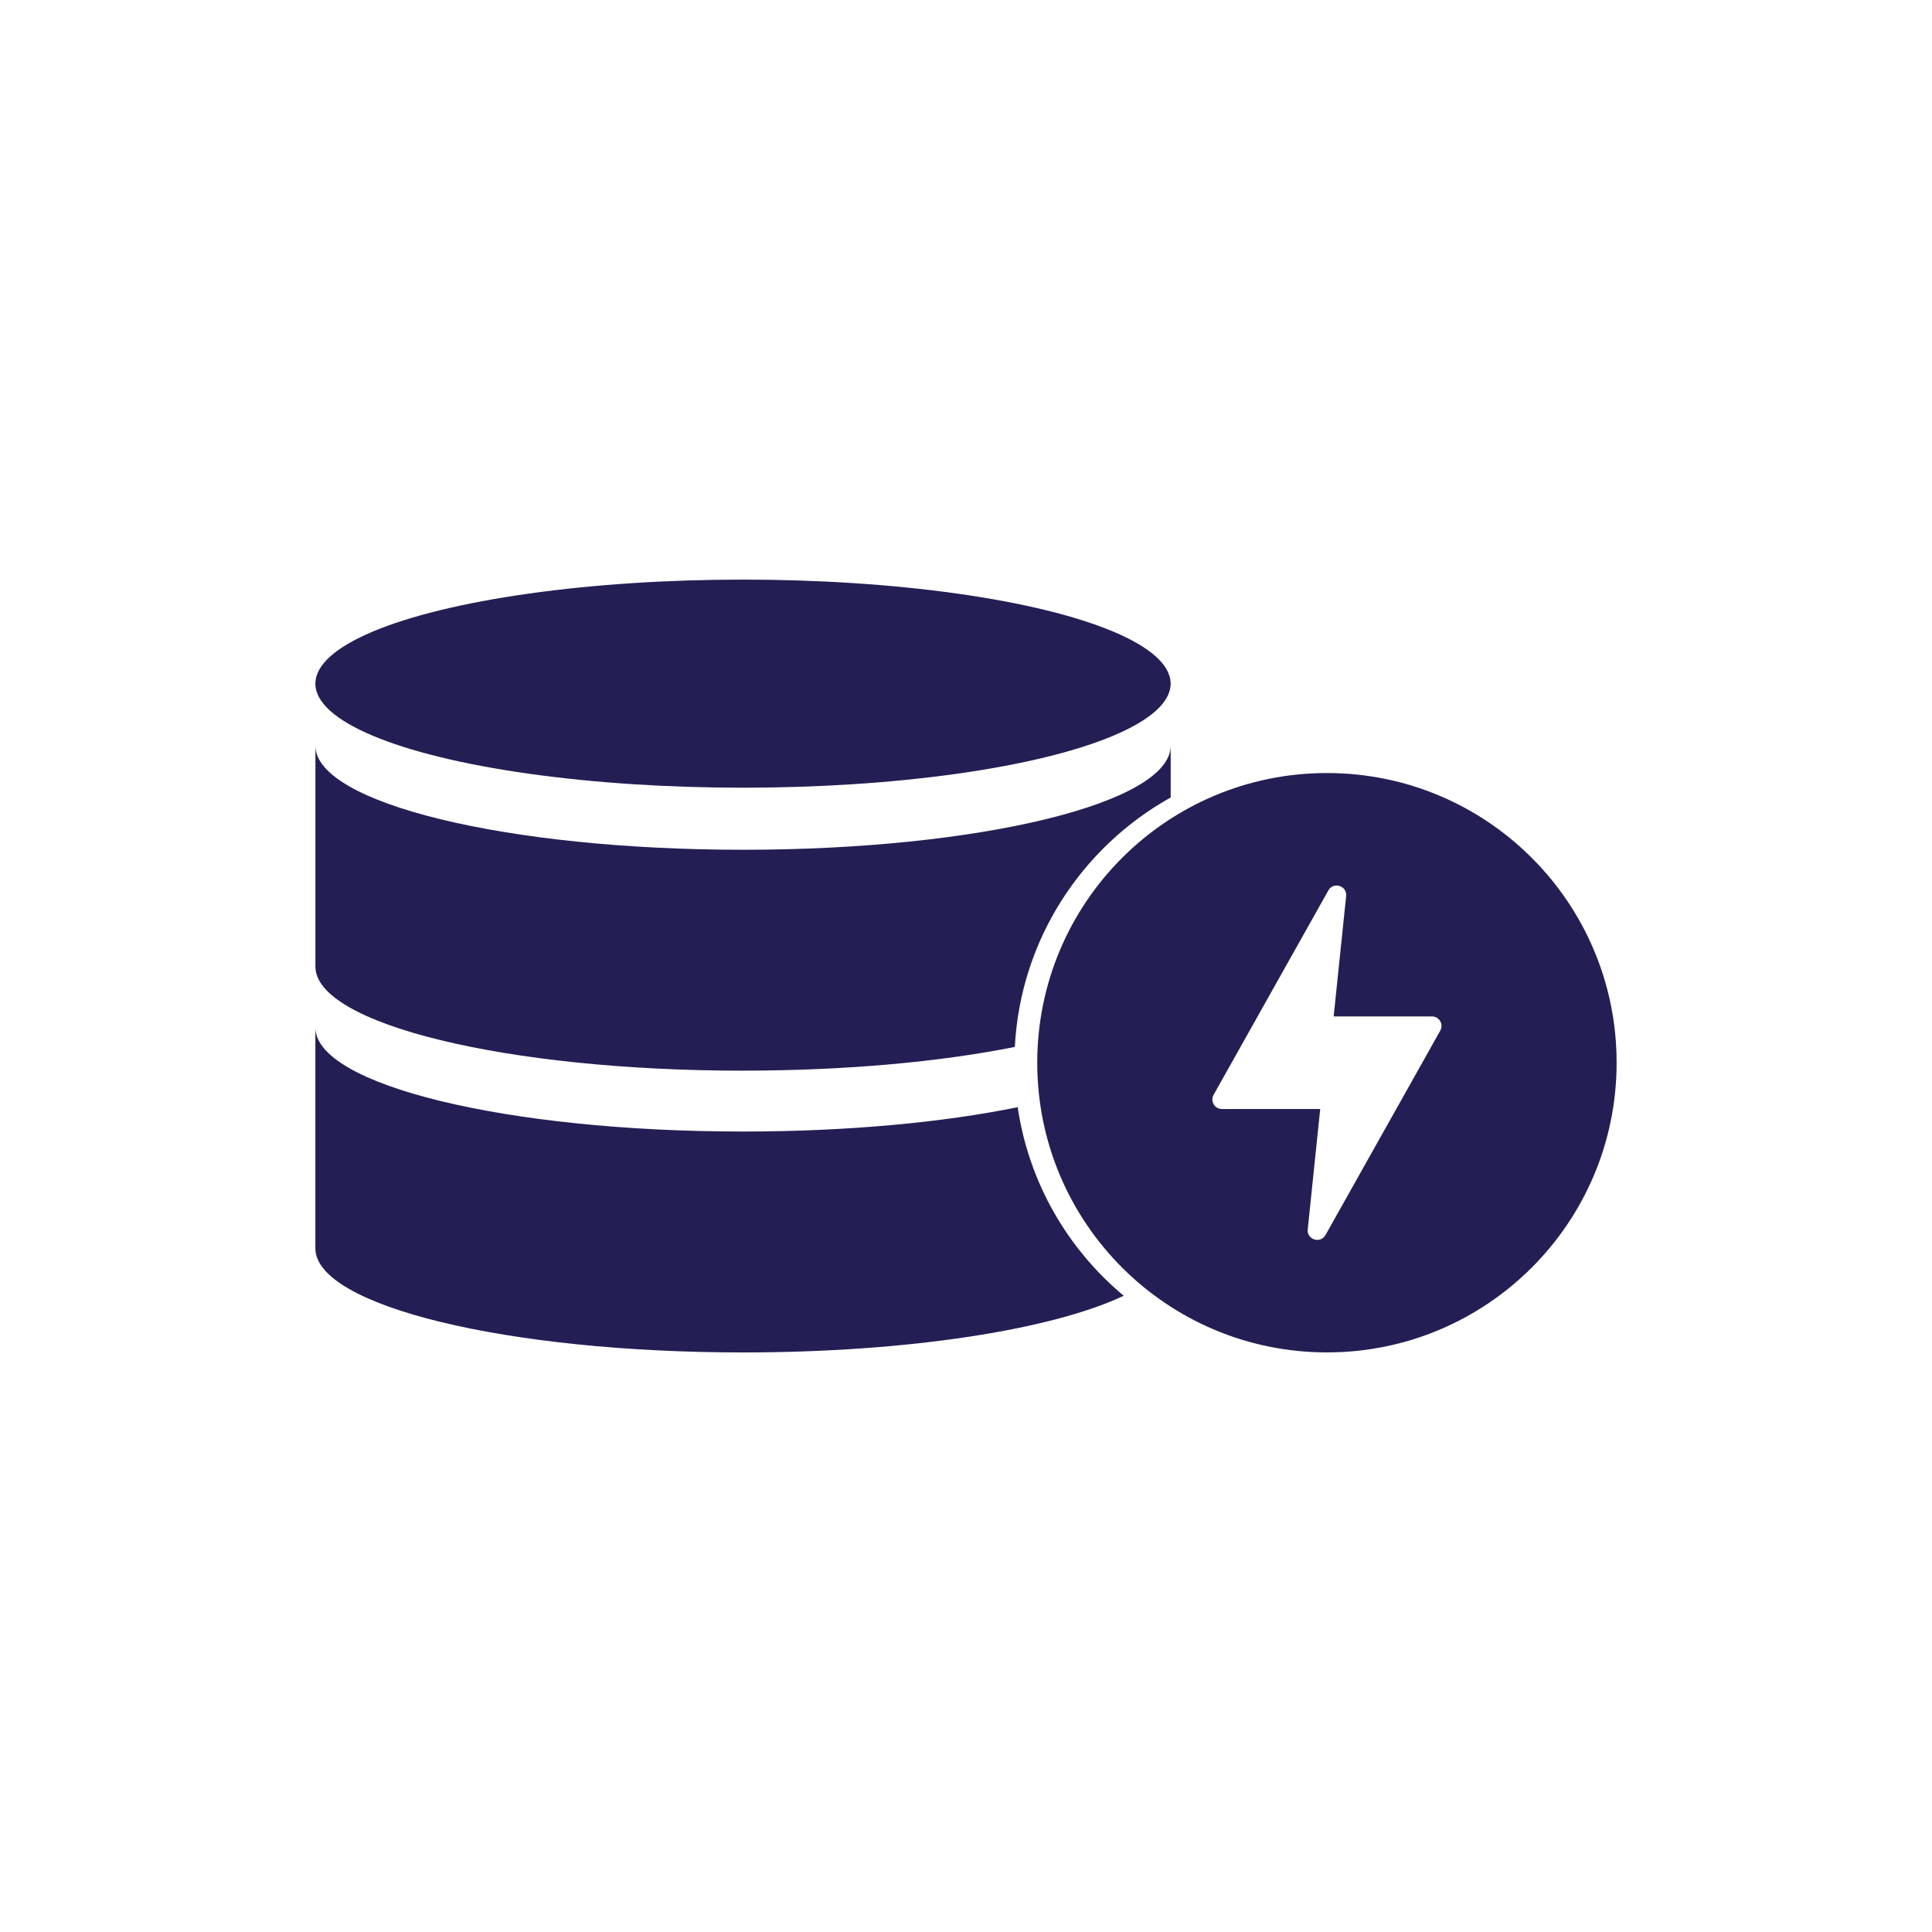
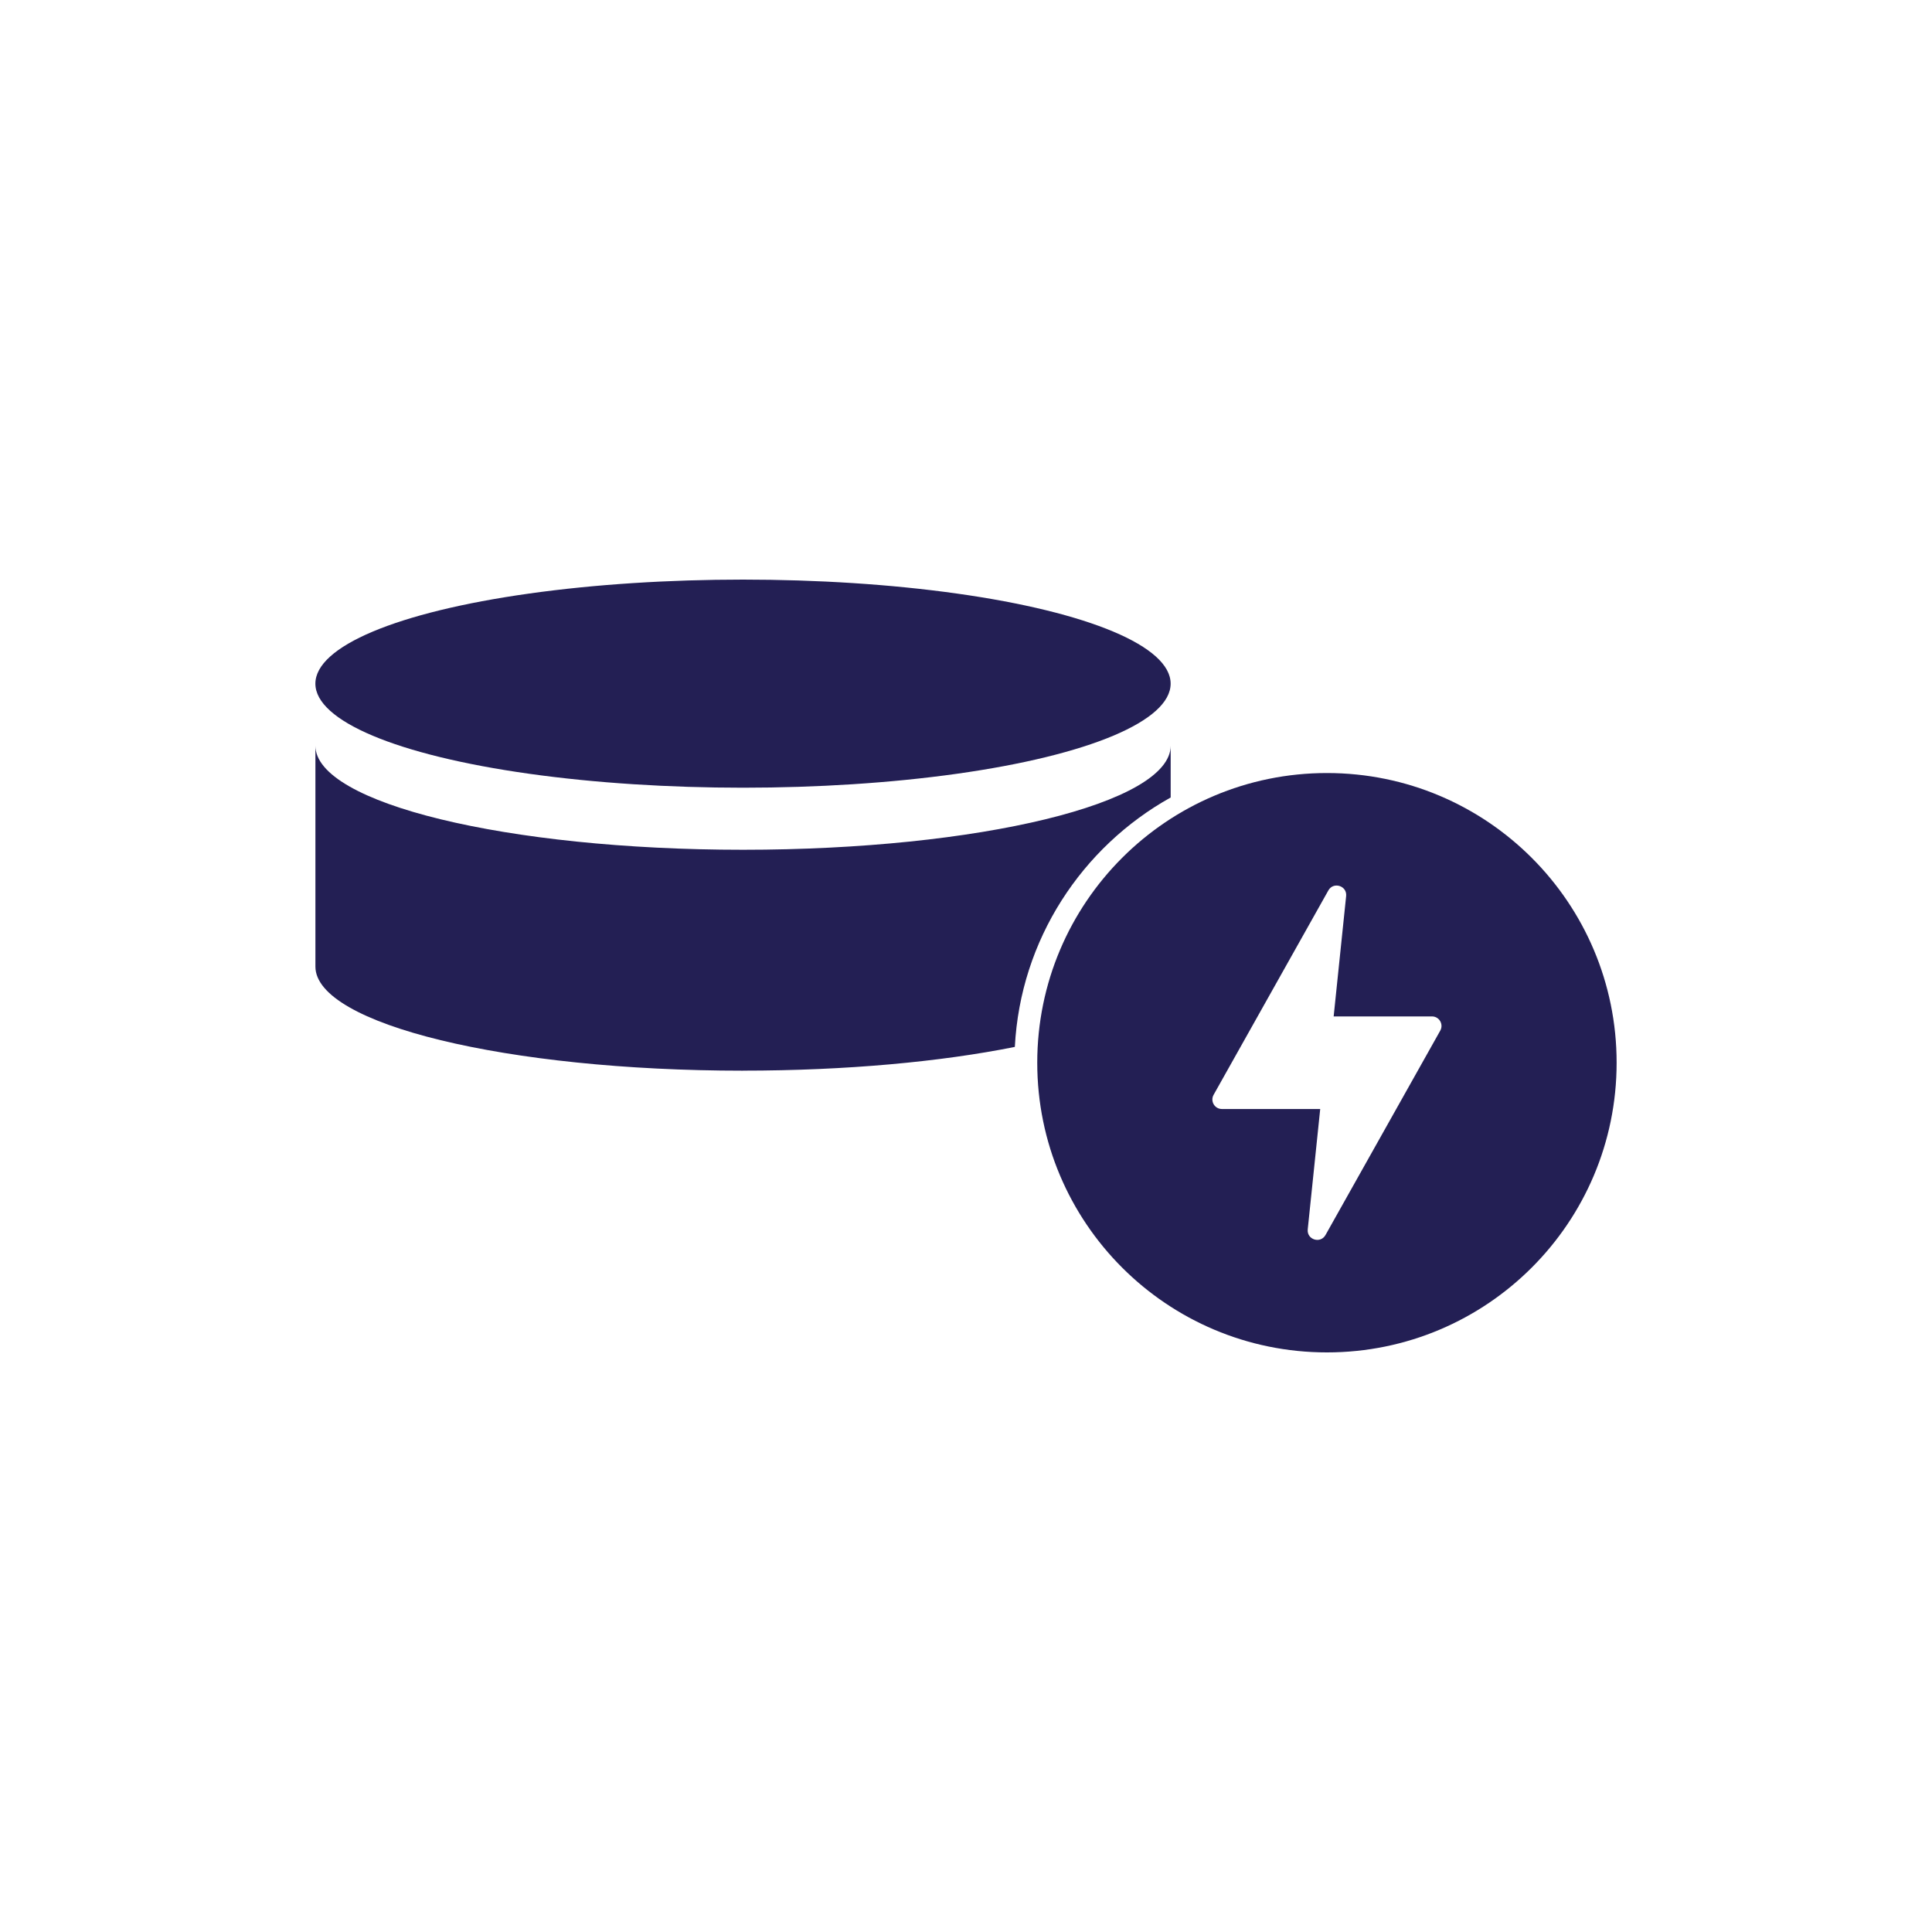
<svg xmlns="http://www.w3.org/2000/svg" id="Layer_1" data-name="Layer 1" viewBox="0 0 500 500">
  <defs>
    <style>
      .cls-1 {
        fill: #231f54;
      }
    </style>
  </defs>
  <path class="cls-1" d="M343.41,200.06c-41.4,0-74.97,33.56-74.97,74.97s33.56,74.97,74.97,74.97,74.97-33.56,74.97-74.97-33.56-74.97-74.97-74.97ZM372.74,266.72l-29.7,52.9c-1.31,2.33-4.88,1.2-4.6-1.46l3.23-31.15h-25.44c-1.89,0-3.07-2.03-2.15-3.67l29.7-52.9c1.31-2.33,4.88-1.2,4.6,1.46l-3.23,31.15h25.44c1.89,0,3.07,2.03,2.15,3.67Z" />
  <ellipse class="cls-1" cx="192.29" cy="176.93" rx="110.67" ry="26.93" />
  <path class="cls-1" d="M192.29,277.08c26.72,0,51.22-2.3,70.35-6.14,1.43-27.76,17.36-51.75,40.33-64.55v-13.4c0,14.87-49.55,26.93-110.67,26.93s-110.67-12.06-110.67-26.93v57.17c0,14.87,49.55,26.93,110.67,26.93Z" />
-   <path class="cls-1" d="M263.38,286.54c-19.23,3.93-44.02,6.3-71.09,6.3-61.12,0-110.67-12.06-110.67-26.93v57.17c0,14.87,49.55,26.93,110.67,26.93,42.97,0,80.18-5.96,98.52-14.67-14.48-12.09-24.56-29.29-27.43-48.79Z" />
</svg>